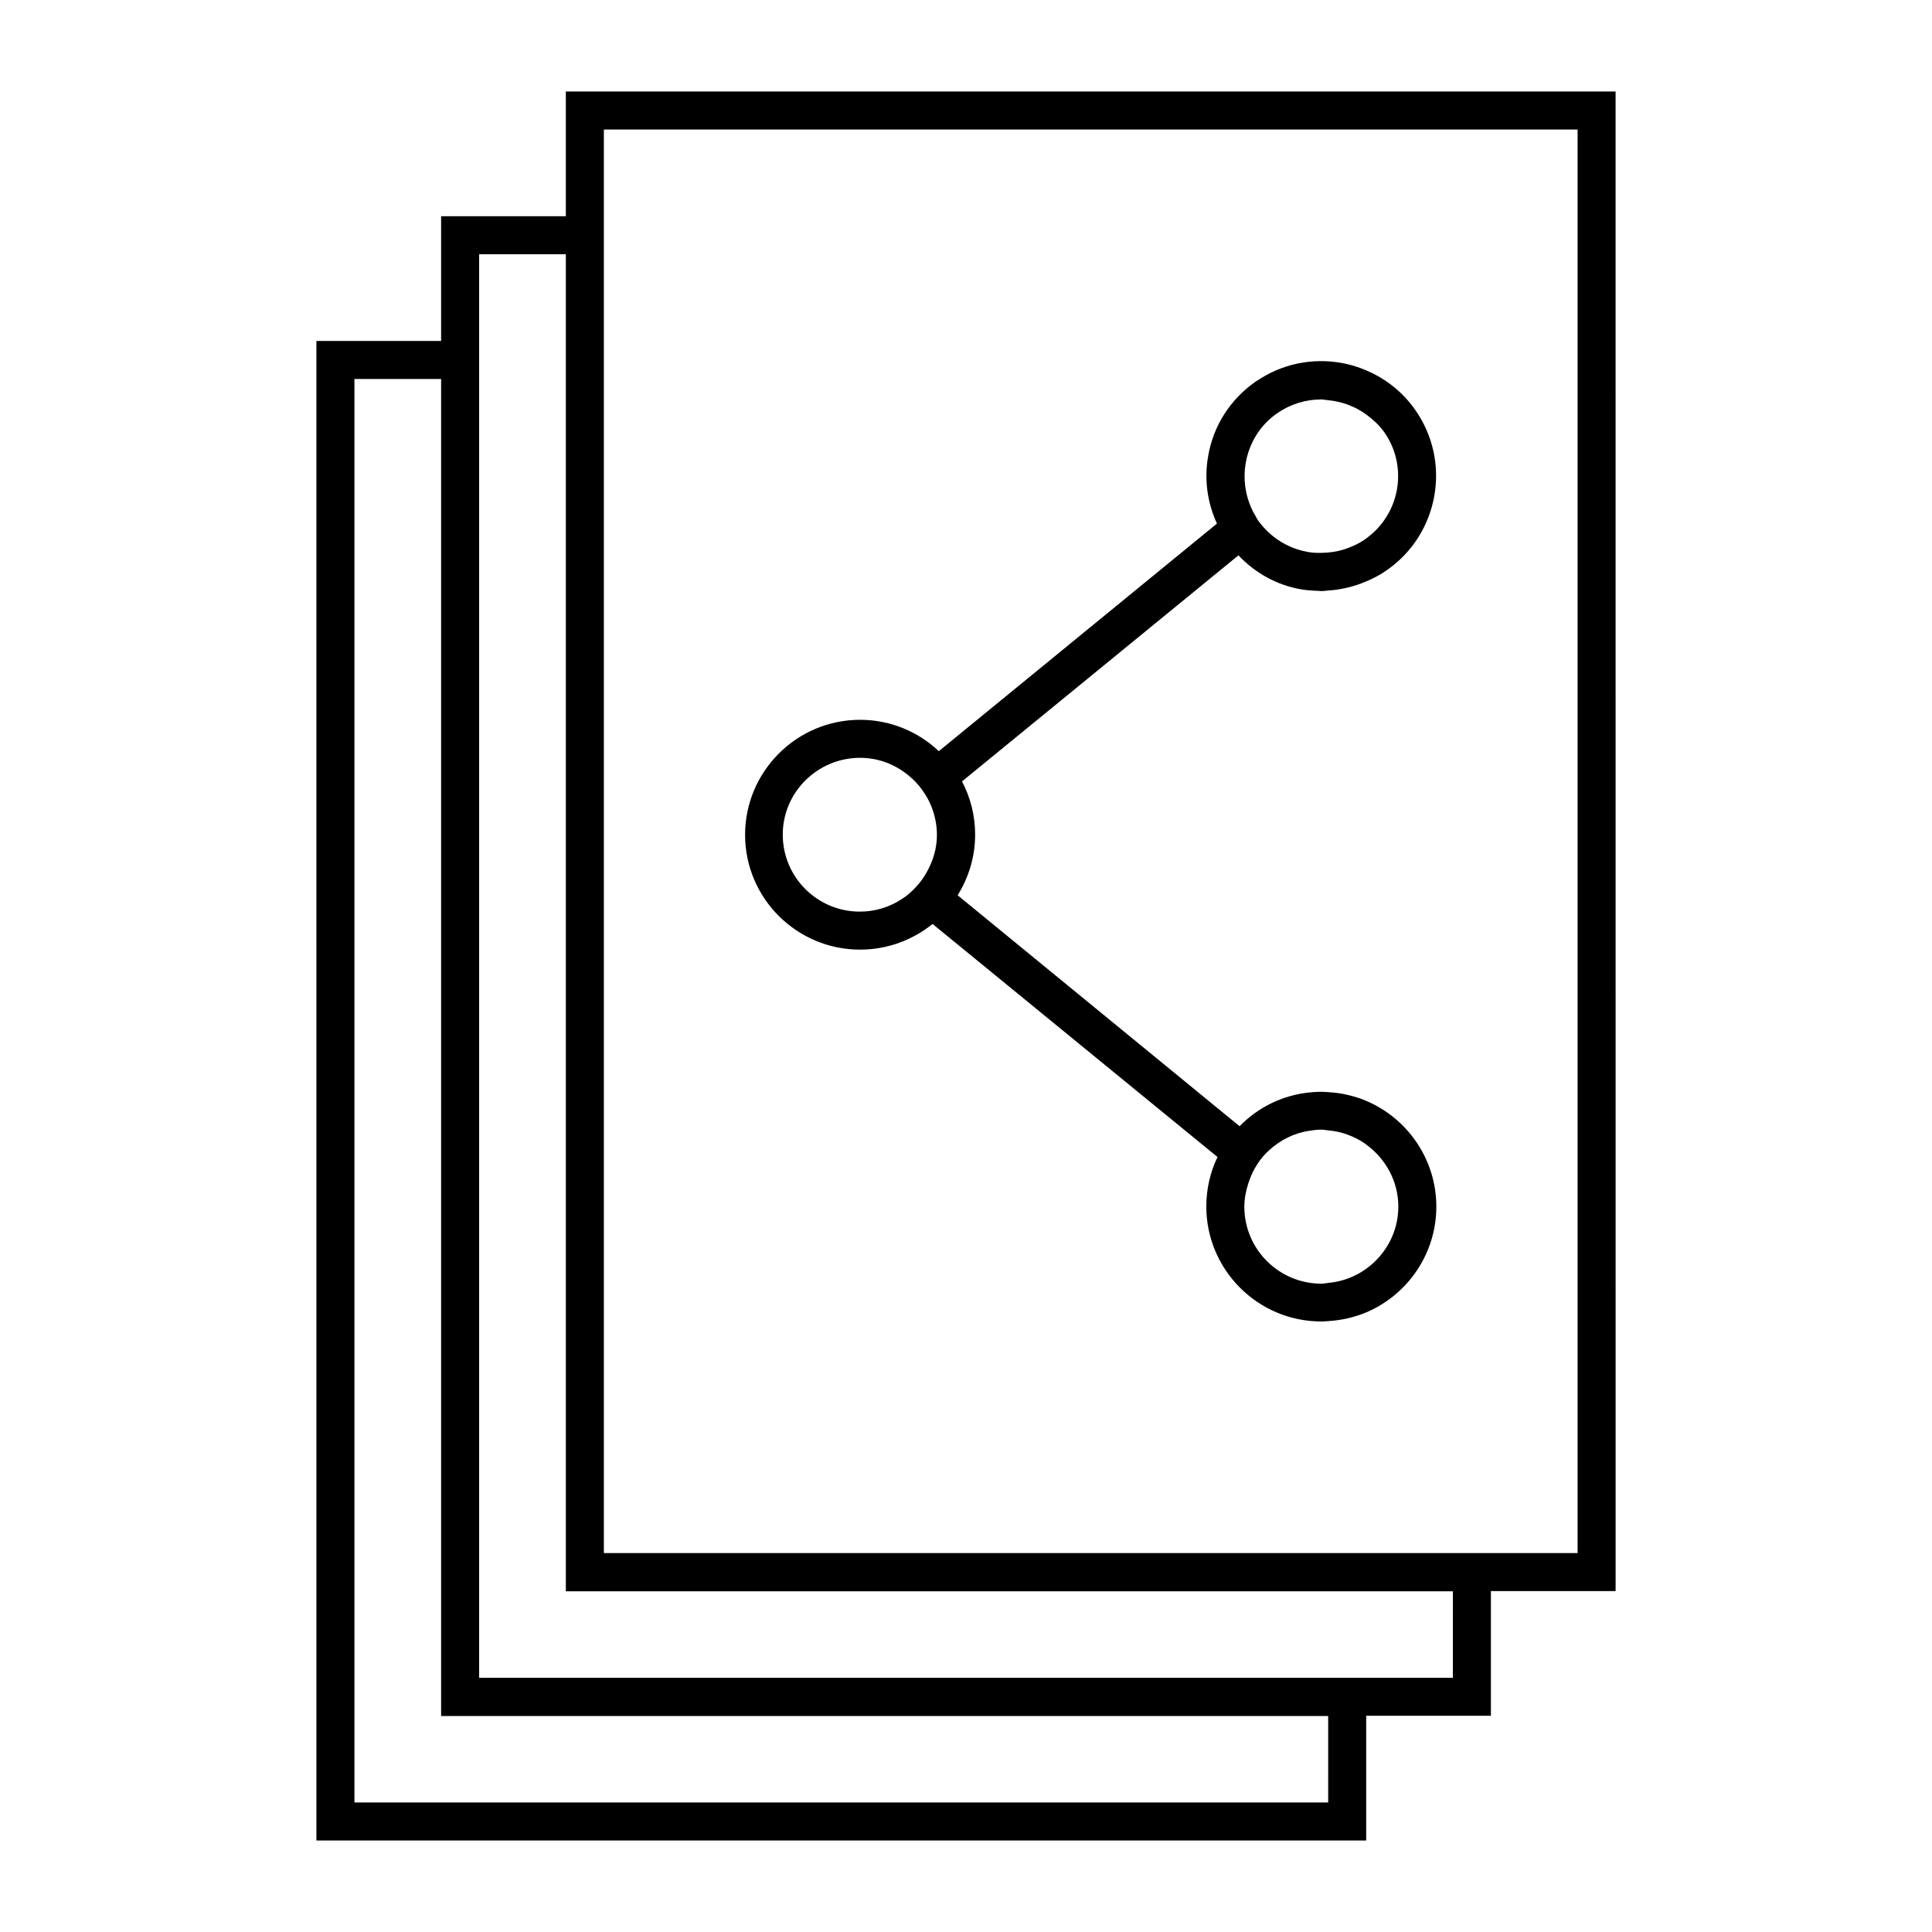
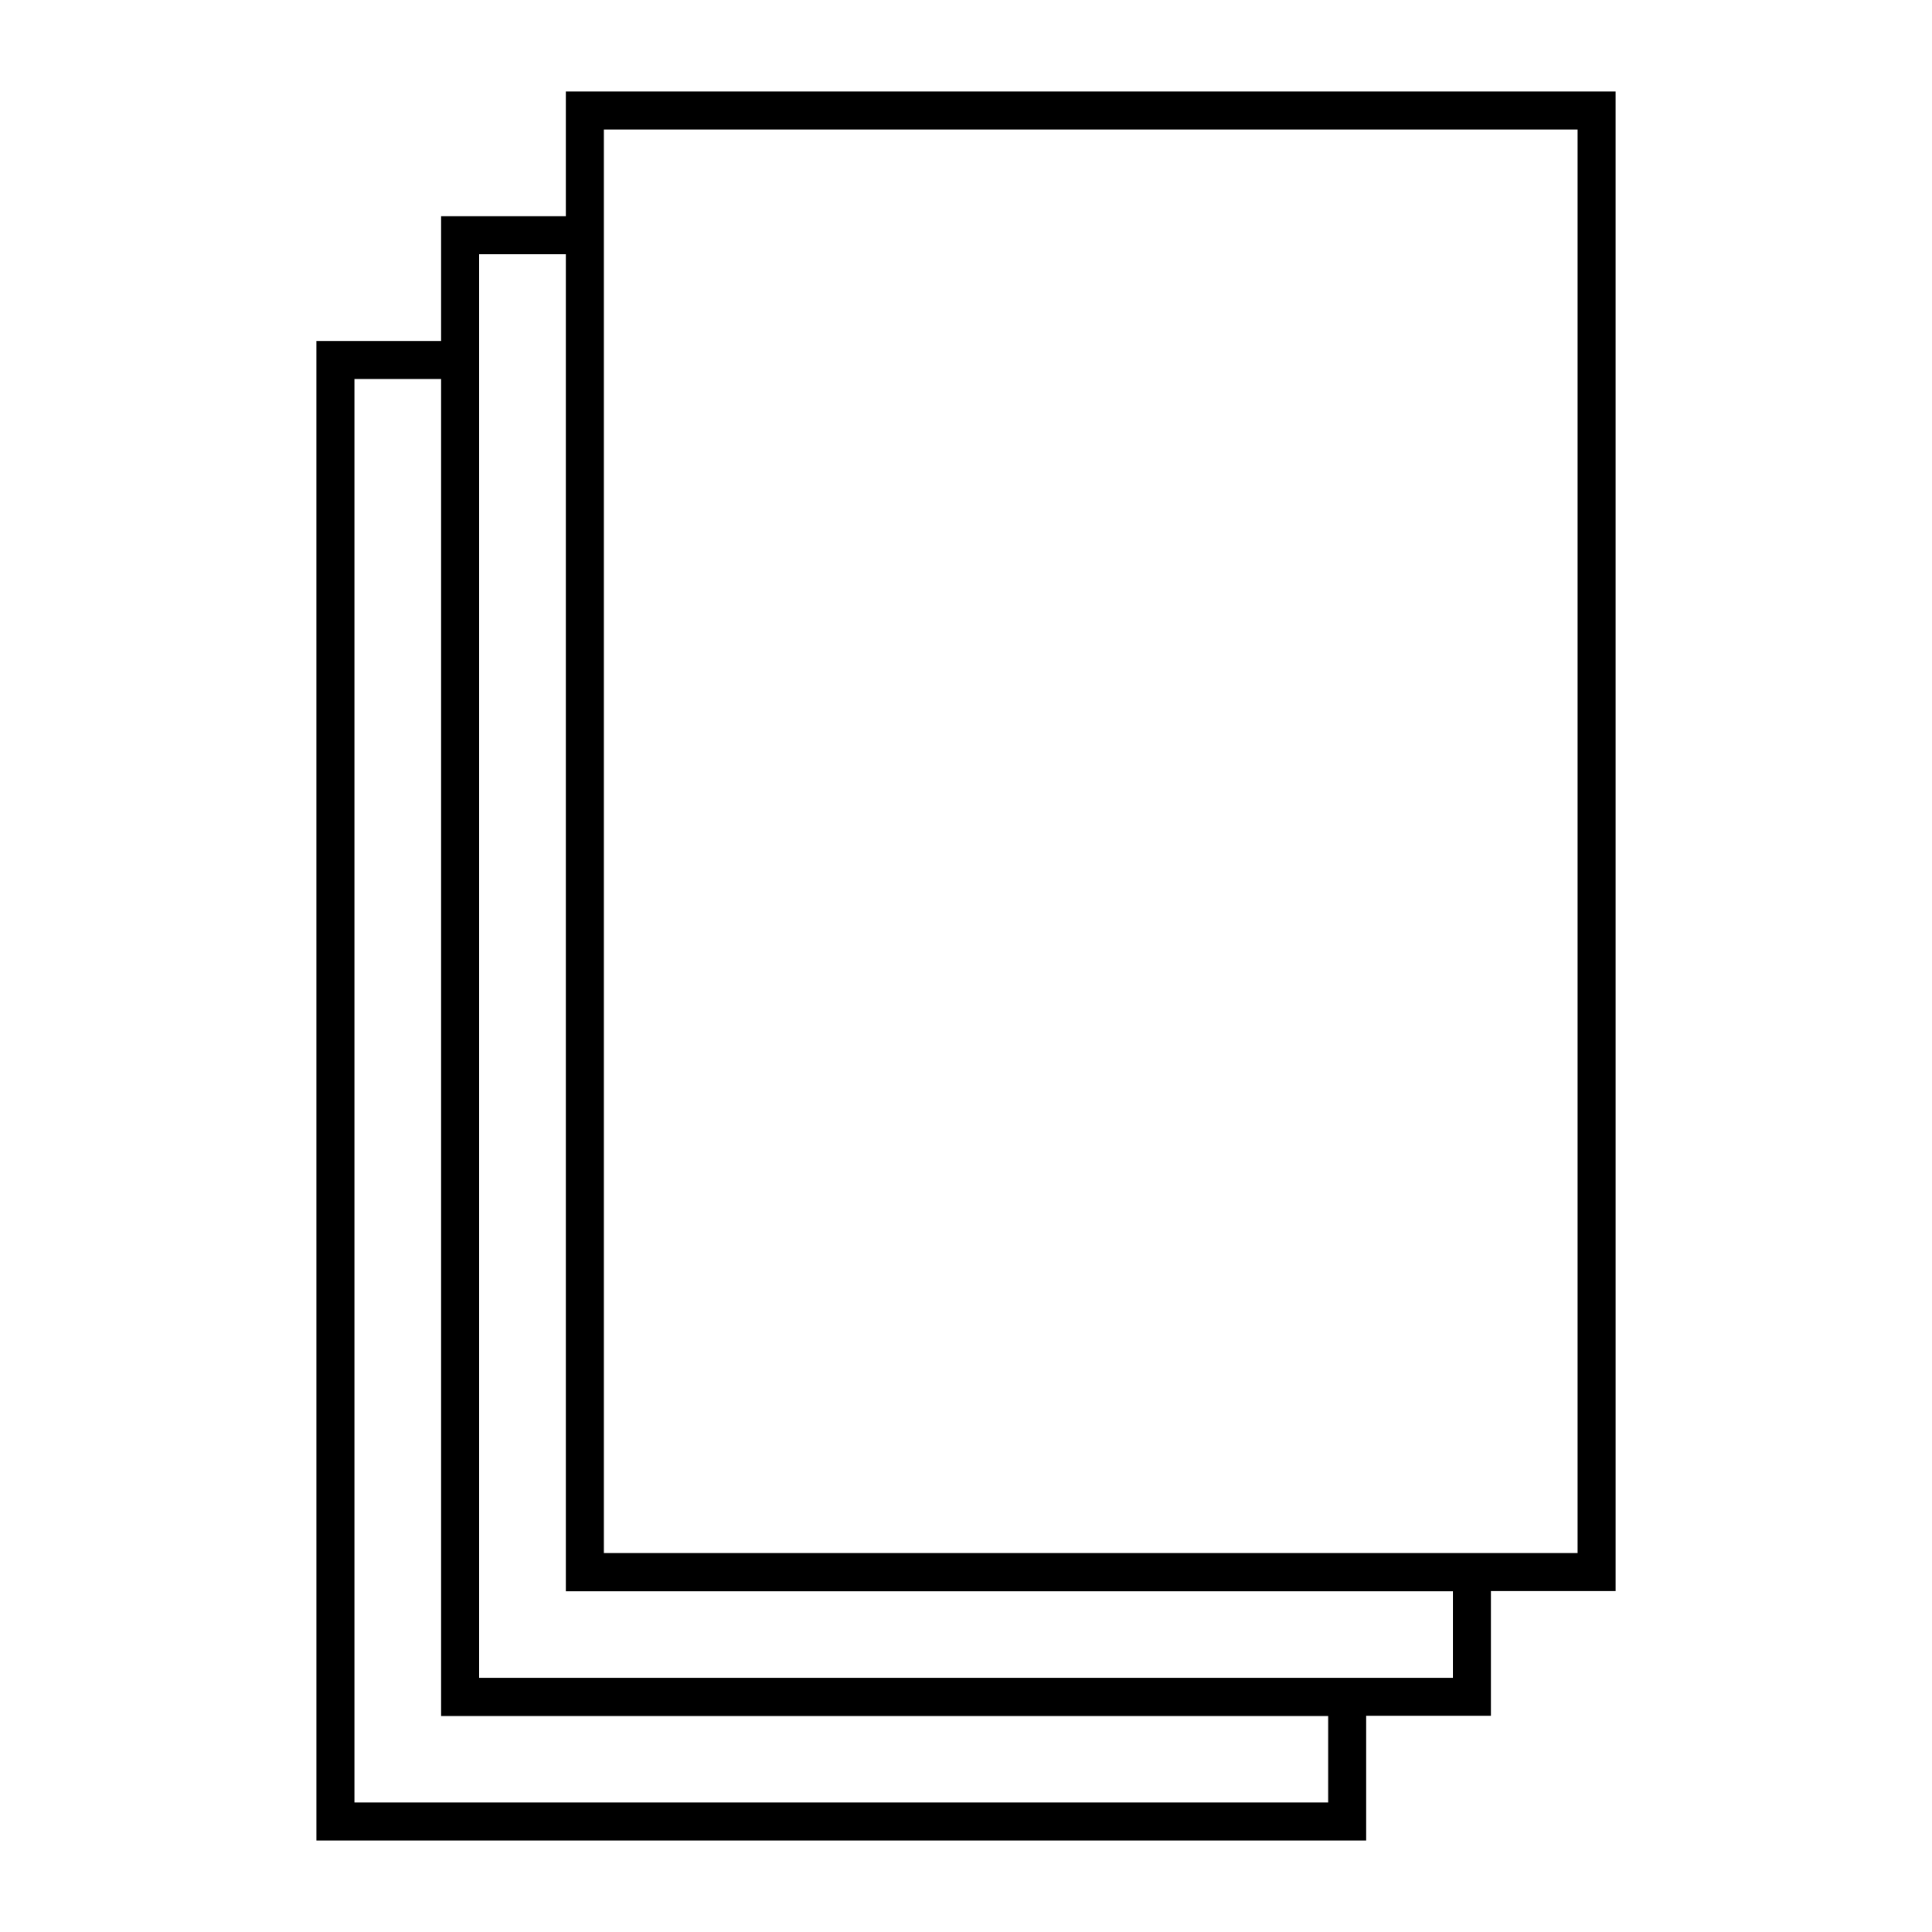
<svg xmlns="http://www.w3.org/2000/svg" fill="#000000" width="800px" height="800px" version="1.1" viewBox="144 144 512 512">
  <g>
    <path d="m293.95 168.25v33.051h-33.051v33.051h-33.051l0.004 397.4h278.2v-33.051h33.051v-33.051h33.051l-0.004-397.4zm268.13 387.33h-258.05v-377.25h258.05zm-33.051 33.051h-258.05v-377.25h22.973v354.33h235.08zm-33.051 33.051h-258.05v-377.25h22.973v354.33h235.08z" />
-     <path d="m371.94 395.66c7.254 0 13.957-2.57 19.195-6.801l75.52 61.766c-1.914 3.981-2.973 8.414-2.973 13.098 0 16.777 13.652 30.48 30.48 30.48 0.605 0 1.258-0.051 1.863-0.102 1.715-0.102 3.426-0.352 5.039-0.707 1.762-0.402 3.426-0.957 5.039-1.613 10.883-4.637 18.539-15.469 18.539-28.012 0-12.543-7.656-23.375-18.539-28.012-1.613-0.707-3.324-1.211-5.039-1.613-1.613-0.402-3.324-0.605-5.039-0.707-0.605-0.051-1.211-0.102-1.863-0.102-1.008 0-2.016 0.051-2.973 0.152-7.305 0.707-13.805 3.981-18.691 8.969l-74.715-61.203c2.922-4.684 4.637-10.176 4.637-16.07 0-5.09-1.258-9.875-3.477-14.105l73.254-59.906c4.434 4.684 10.176 7.91 16.676 9.02 1.562 0.25 3.125 0.352 4.684 0.402 0.203 0 0.453 0.051 0.656 0.051 0.605 0 1.211-0.102 1.762-0.152 1.715-0.102 3.375-0.352 5.039-0.754 1.715-0.402 3.426-0.957 5.039-1.664 1.914-0.805 3.777-1.762 5.543-3.023 13.754-9.621 17.129-28.668 7.457-42.422-3.375-4.836-7.961-8.363-13-10.48-1.613-0.707-3.324-1.258-5.039-1.664-7.656-1.762-15.922-0.605-22.973 3.828-0.453 0.301-0.906 0.555-1.359 0.855-6.648 4.684-11.133 11.637-12.496 19.648-1.109 6.144-0.25 12.344 2.316 17.938l-73.707 60.309c-5.441-5.141-12.797-8.312-20.859-8.312-16.777 0-30.48 13.652-30.48 30.48 0.004 16.828 13.707 30.43 30.484 30.43zm0-50.832c4.938 0 9.371 1.812 12.898 4.734 1.309 1.059 2.469 2.266 3.477 3.68 1.008 1.359 1.863 2.871 2.519 4.484 0.906 2.316 1.461 4.836 1.461 7.508 0 3.477-0.957 6.699-2.519 9.574-0.805 1.512-1.762 2.871-2.922 4.133-1.16 1.258-2.418 2.418-3.879 3.324-3.223 2.117-7.004 3.324-11.133 3.324-11.234 0-20.402-9.117-20.402-20.402-0.008-11.293 9.266-20.359 20.5-20.359zm108.42 103.98c2.922-2.672 6.551-4.535 10.629-5.141 1.059-0.152 2.066-0.301 3.176-0.301 0.656 0 1.211 0.152 1.863 0.203 1.762 0.152 3.426 0.504 5.039 1.109 1.812 0.656 3.527 1.512 5.039 2.672 5.09 3.727 8.465 9.672 8.465 16.426 0 6.75-3.375 12.746-8.465 16.426-1.512 1.109-3.223 2.016-5.039 2.672-1.613 0.555-3.273 0.957-5.039 1.109-0.605 0.051-1.211 0.203-1.863 0.203-11.234 0-20.402-9.117-20.402-20.402 0-2.215 0.453-4.332 1.109-6.348 0.555-1.664 1.258-3.273 2.215-4.734 0.906-1.477 2.016-2.785 3.273-3.894zm2.066-195.27c3.578-2.469 7.609-3.68 11.688-3.68 0.656 0 1.258 0.152 1.863 0.203 1.715 0.152 3.426 0.555 5.039 1.109 1.762 0.656 3.477 1.512 5.039 2.672 1.762 1.309 3.426 2.769 4.785 4.684 6.398 9.117 4.231 21.664-4.785 28.164-0.102 0.051-0.152 0.152-0.25 0.203-1.512 1.059-3.125 1.812-4.785 2.418-1.613 0.605-3.324 0.957-5.039 1.109-0.754 0.051-1.512 0.102-2.266 0.102-1.059 0-2.066-0.051-3.125-0.25-4.082-0.707-7.758-2.621-10.68-5.441-0.906-0.906-1.762-1.863-2.519-2.922-0.25-0.352-0.402-0.707-0.605-1.059-0.957-1.512-1.613-3.125-2.117-4.785-2.418-8.172 0.402-17.391 7.758-22.527z" />
  </g>
</svg>